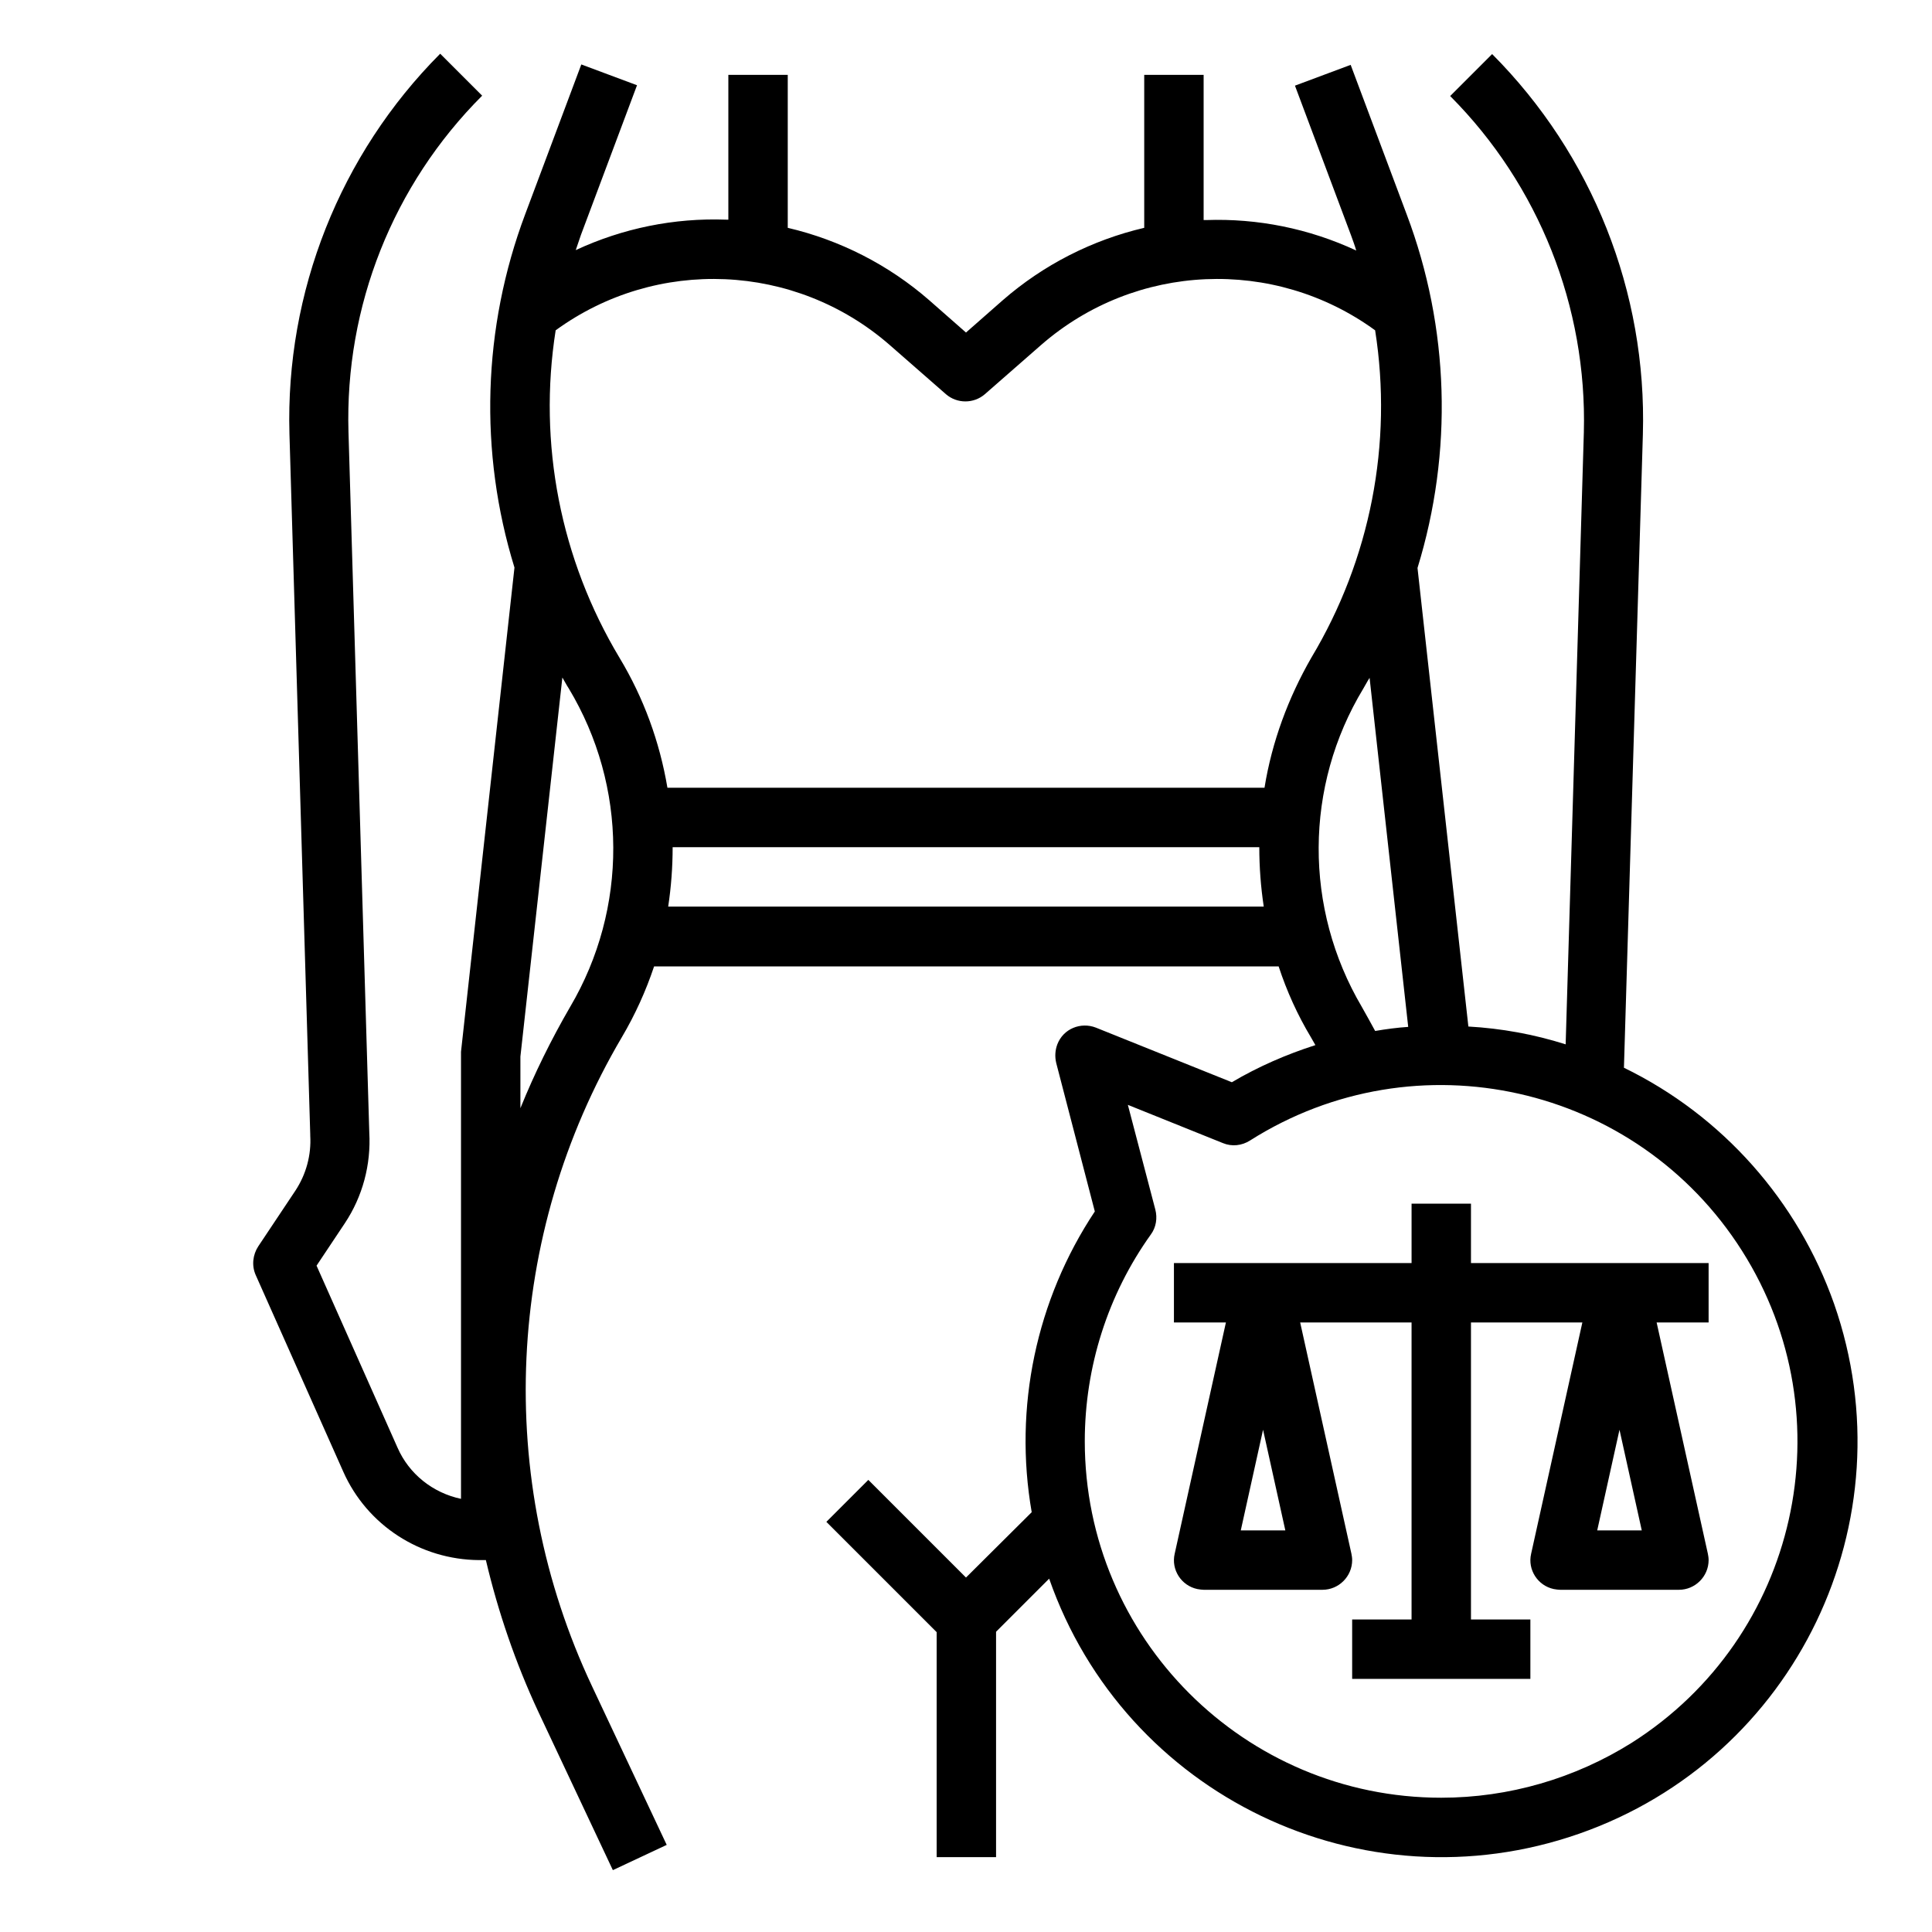
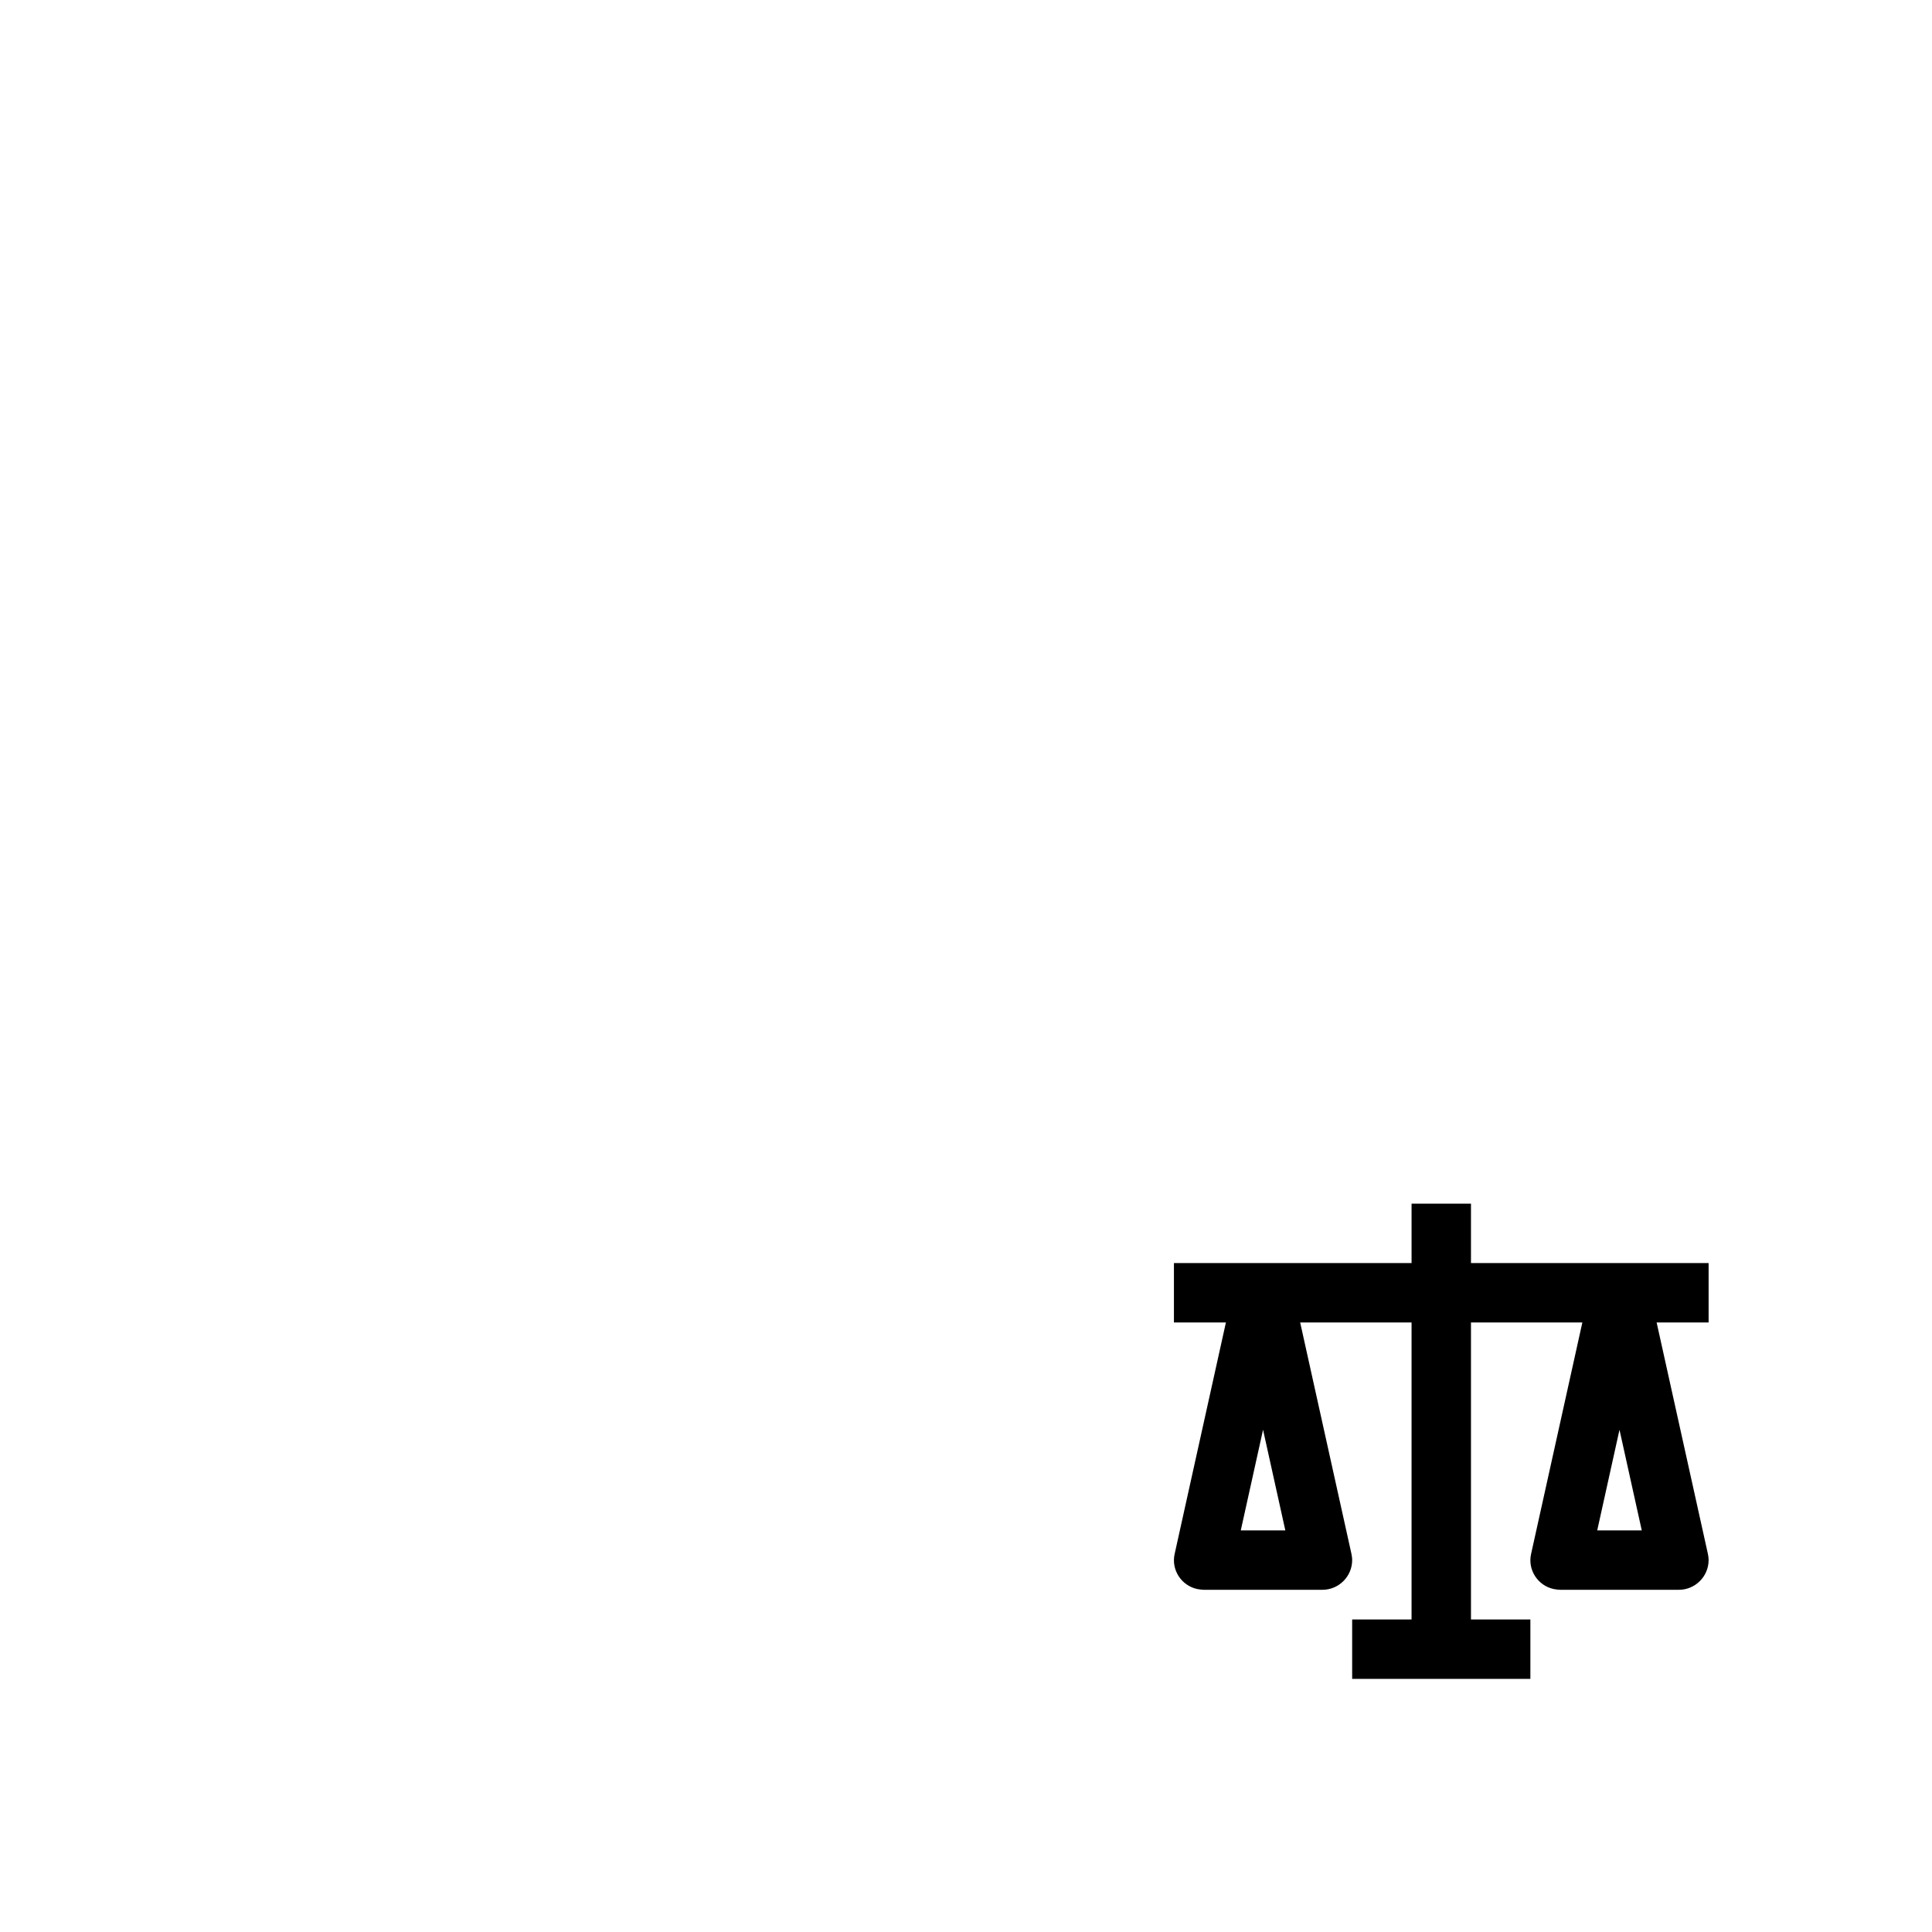
<svg xmlns="http://www.w3.org/2000/svg" fill="#000000" width="800px" height="800px" version="1.1" viewBox="144 144 512 512">
  <g>
    <path d="m596.8 478.72h-62.977v-15.742h-15.742v15.742h-62.977v15.742h13.777l-13.578 61.305c-0.984 4.231 1.77 8.461 6.004 9.348 0.59 0.098 1.18 0.195 1.672 0.195h31.488c4.328 0 7.871-3.543 7.871-7.871 0-0.59-0.098-1.18-0.195-1.672l-13.586-61.305h29.52v78.719h-15.742v15.742h47.23v-15.742h-15.742v-78.719h29.52l-13.578 61.305c-0.984 4.231 1.77 8.461 6.004 9.348 0.59 0.098 1.18 0.195 1.672 0.195h31.488c4.328 0 7.871-3.543 7.871-7.871 0-0.59-0.098-1.18-0.195-1.672l-13.582-61.305h13.777zm-123.98 70.848 5.902-26.668 5.902 26.668zm94.461 0 5.902-26.668 5.902 26.668z" />
-     <path d="m574.36 426.96 5.019-167.87c1.082-37.688-13.383-74.094-39.949-100.76l-11.121 11.121c23.52 23.617 36.309 55.891 35.426 89.152l-4.82 162.16c-8.363-2.656-17.023-4.231-25.781-4.723l-13.48-121.52c9.445-30.699 8.461-63.664-2.856-93.676l-14.859-39.656-14.762 5.512 14.859 39.656c0.492 1.379 0.984 2.656 1.379 4.035-12.496-5.805-26.074-8.562-39.852-8.07h-0.59v-38.484h-15.742v40.539c-13.875 3.246-26.766 9.84-37.492 19.188l-9.742 8.562-9.742-8.562c-10.727-9.348-23.617-15.941-37.492-19.188v-40.539h-15.742v38.375h-0.59c-13.777-0.492-27.355 2.262-39.852 8.07 0.492-1.379 0.887-2.656 1.379-4.035l14.859-39.656-14.762-5.512-14.859 39.656c-11.316 30.109-12.301 63.074-2.856 93.676l-14.168 128.32v0.887 117.59c-7.477-1.574-13.777-6.594-16.828-13.578l-21.453-48.215 7.477-11.219c4.723-7.086 6.988-15.547 6.496-24.109l-5.512-185.58c-0.984-33.359 11.809-65.535 35.426-89.152l-11.121-11.121c-26.566 26.668-41.031 63.172-39.949 100.76l5.512 185.68v0.297c0.297 5.117-1.082 10.234-3.938 14.562l-9.84 14.762c-1.477 2.262-1.77 5.117-0.688 7.578l23.223 52.152c6.297 14.168 20.367 23.32 36.016 23.418h1.77c3.246 13.777 7.871 27.258 13.875 40.148l19.777 42.016 14.27-6.691-19.777-42.016c-25.977-55.105-23.027-119.55 7.871-172 3.543-6.004 6.394-12.301 8.562-18.793h165.51c2.164 6.594 5.019 12.891 8.562 18.793 0.395 0.688 0.789 1.379 1.18 2.066-7.676 2.461-15.152 5.707-22.141 9.84l-36.016-14.469c-4.035-1.574-8.66 0.297-10.234 4.43-0.59 1.574-0.688 3.246-0.297 4.922l10.234 39.359c-15.547 23.418-21.551 51.957-16.727 79.703l-17.414 17.316-25.879-25.879-11.121 11.121 29.227 29.227v59.629h15.742v-59.73l14.07-14.07c20.074 57.465 82.953 87.676 140.42 67.602 57.465-20.074 87.676-82.953 67.602-140.42-9.645-27.355-29.617-49.891-55.695-62.582zm-279.26-16.137c-5.019 8.66-9.445 17.613-13.188 26.863v-13.676l11.121-100.46c0.59 0.984 1.082 1.969 1.672 2.856 15.645 25.969 15.742 58.344 0.395 84.422zm25.977-26.57c0.789-5.215 1.18-10.43 1.18-15.742h155.47c0 5.312 0.395 10.527 1.18 15.742zm158.03-31.488h-158.23c-2.066-12.203-6.297-23.812-12.695-34.441-15.645-26.074-21.648-56.777-16.926-86.789 26.766-19.484 63.469-17.91 88.461 3.836l14.957 13.086c2.953 2.559 7.379 2.559 10.332 0l14.957-13.086c24.992-21.746 61.695-23.32 88.461-3.836 4.723 30.012-1.277 60.715-16.926 86.789-6.094 10.629-10.422 22.242-12.391 34.441zm25.781 58.059c-15.352-26.074-15.254-58.449 0.395-84.328 0.59-0.984 1.082-1.969 1.672-2.856l10.234 92.496c-2.953 0.195-5.902 0.59-8.758 1.082-1.184-2.164-2.363-4.328-3.543-6.394zm21.055 209.59c-52.152 0-94.465-42.312-94.465-94.465 0-19.68 6.102-38.867 17.516-54.809 1.379-1.871 1.77-4.328 1.18-6.594l-7.281-27.75 25.191 10.137c2.363 0.984 5.019 0.688 7.184-0.688 44.082-27.945 102.43-14.859 130.38 29.227 27.945 44.082 14.859 102.43-29.227 130.38-15.051 9.445-32.566 14.562-50.477 14.562z" />
  </g>
</svg>